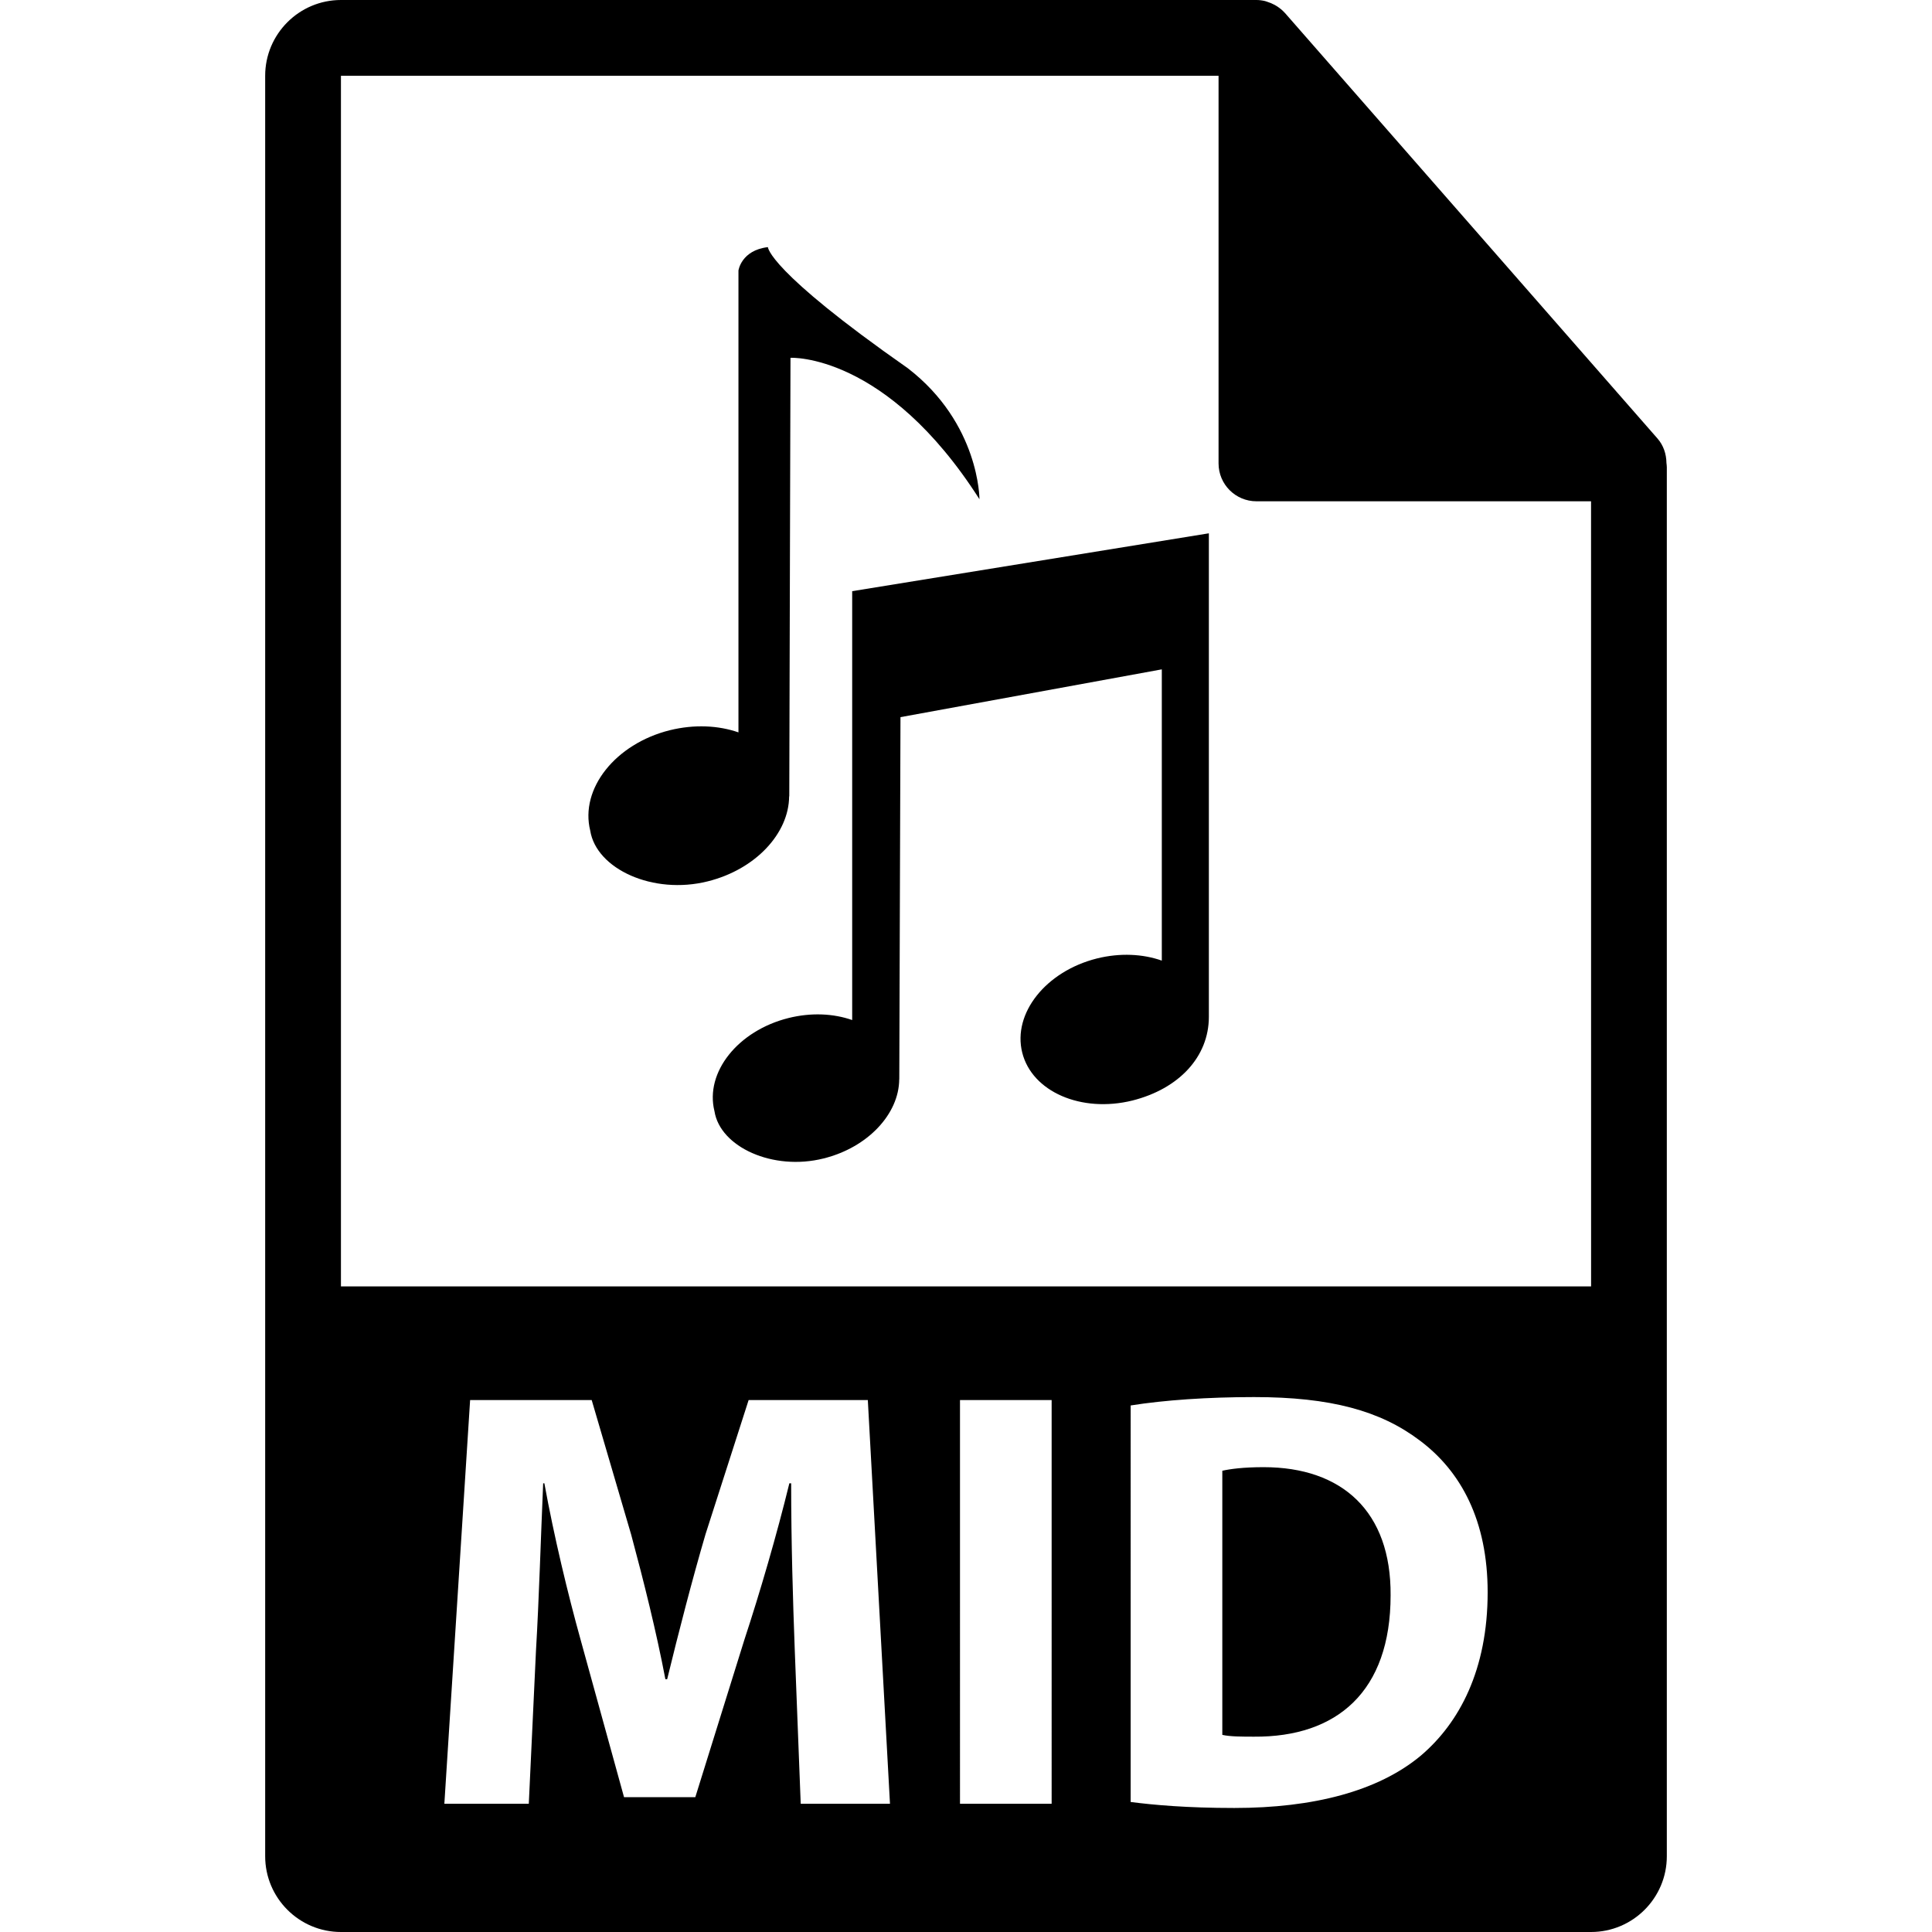
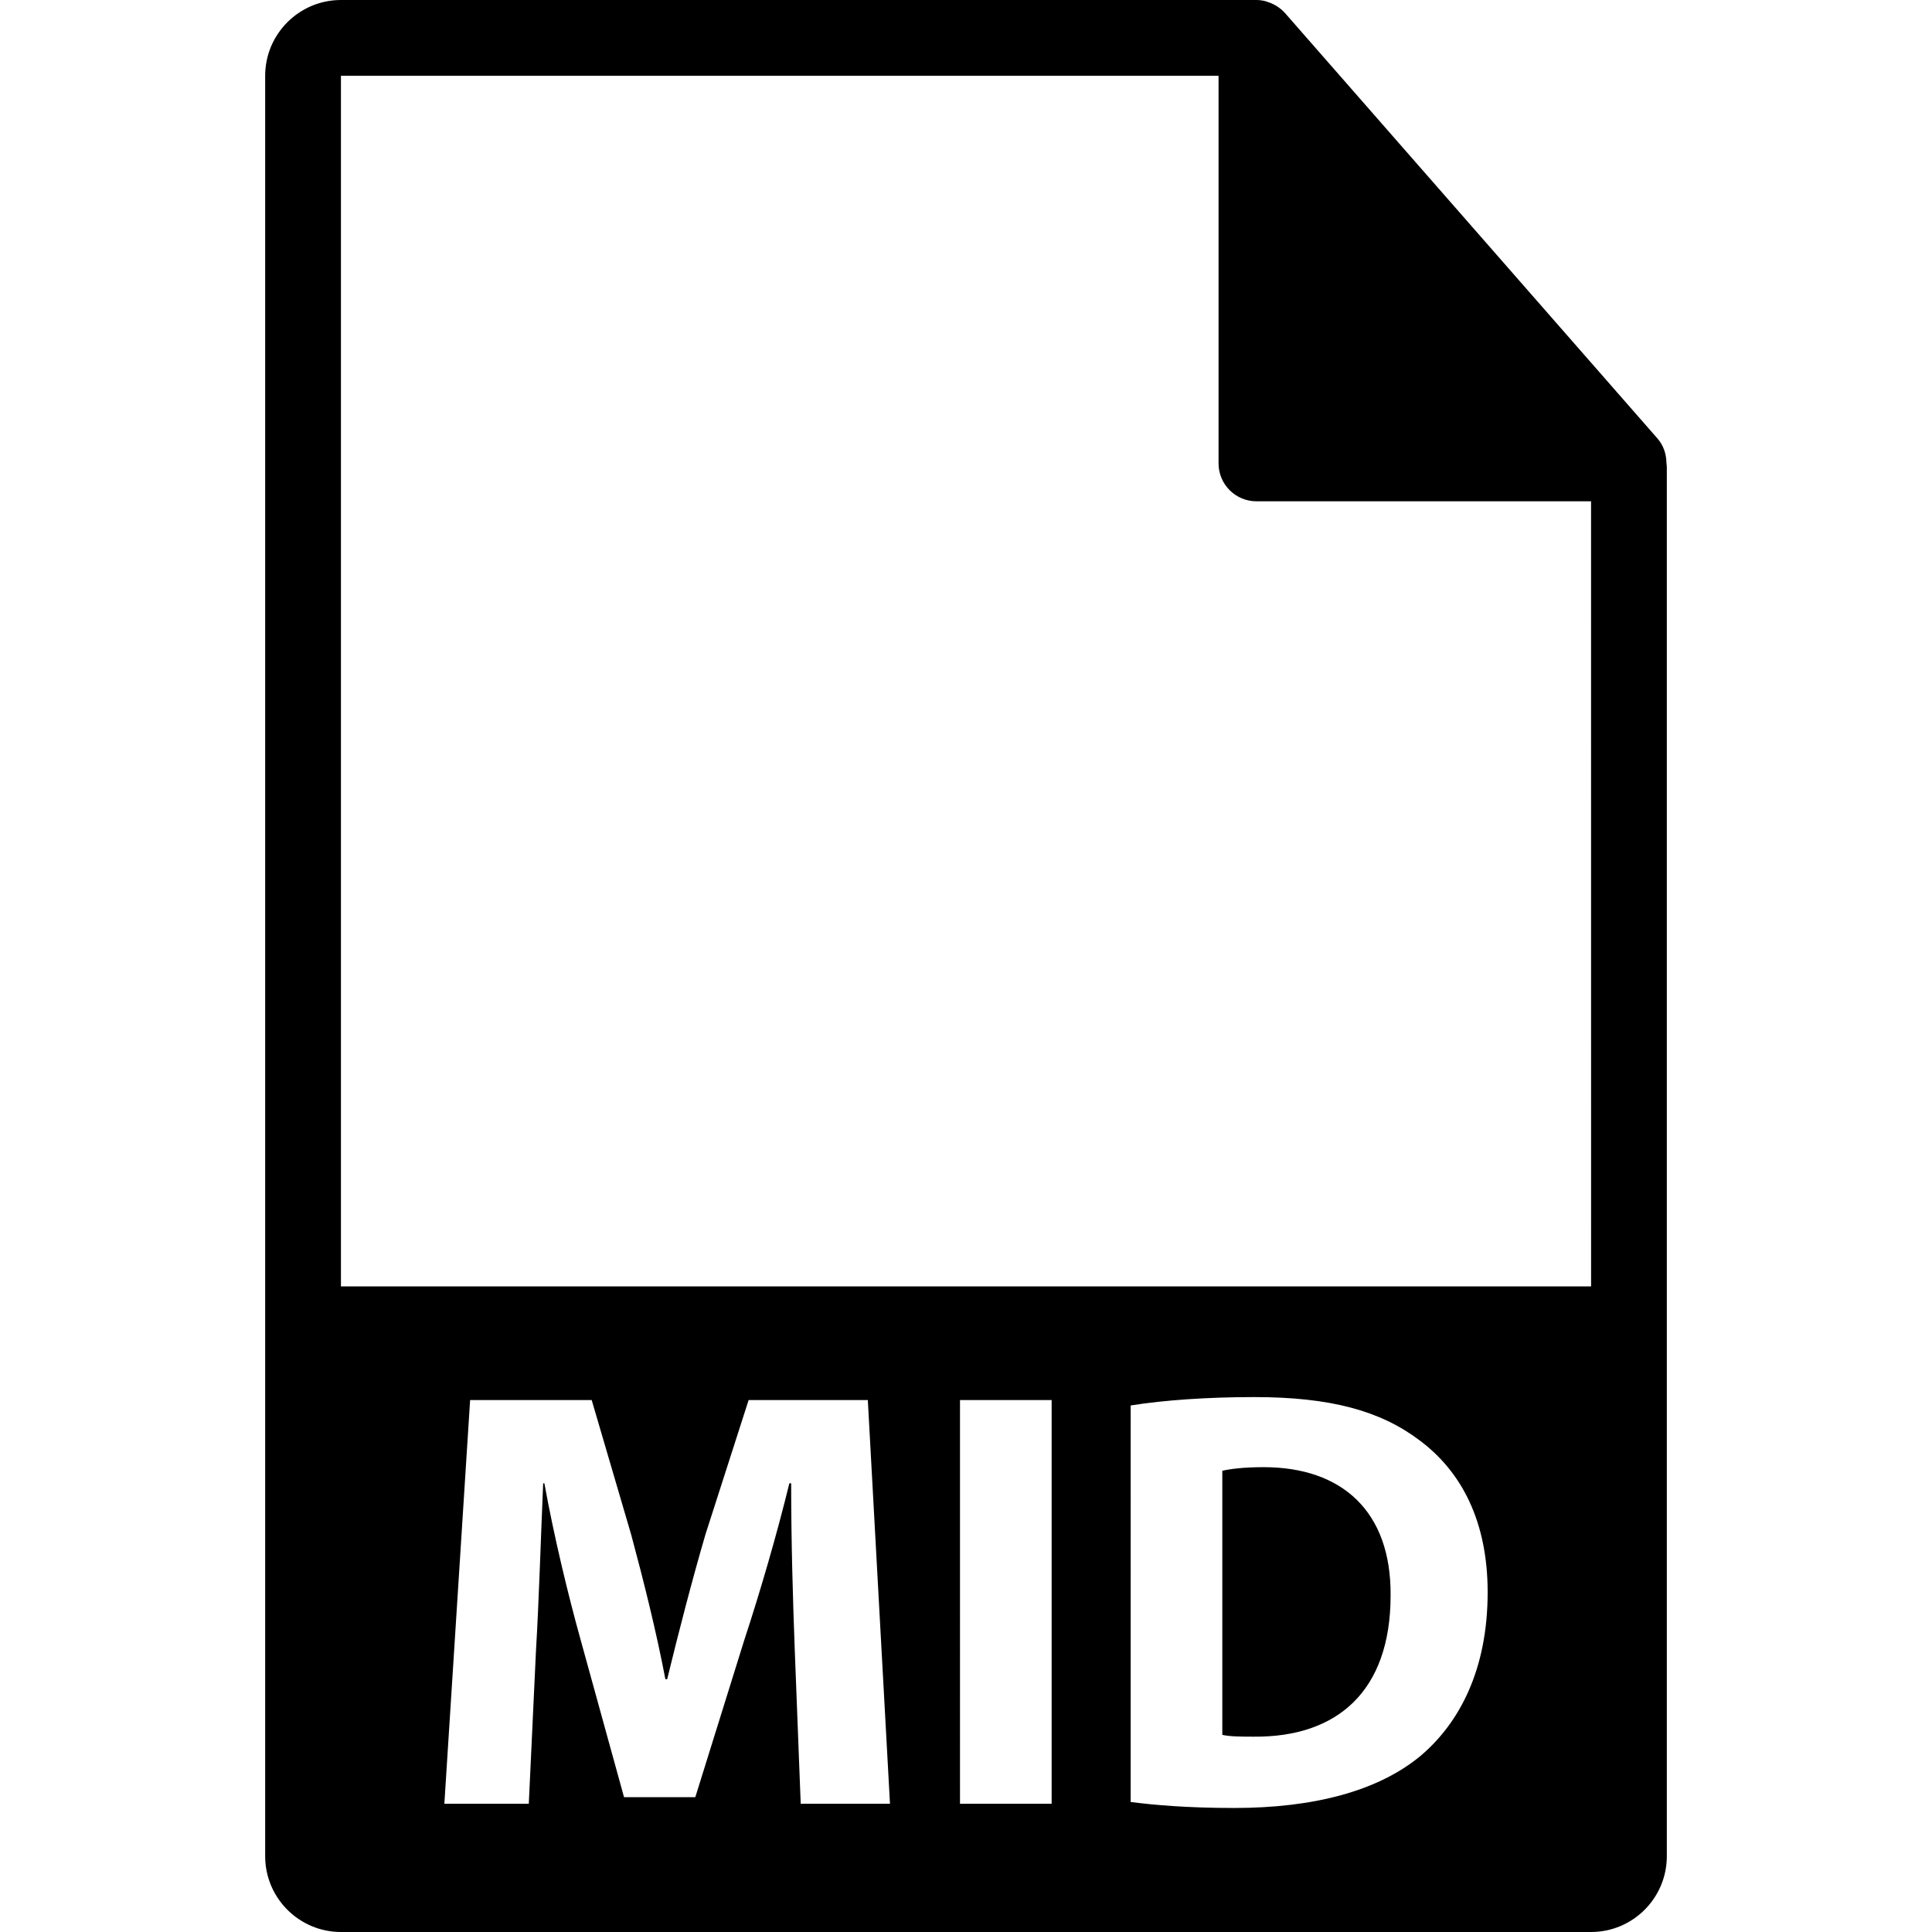
<svg xmlns="http://www.w3.org/2000/svg" fill="#000000" version="1.1" id="Capa_1" width="800px" height="800px" viewBox="0 0 548.291 548.291" xml:space="preserve">
  <g>
    <g>
      <path d="M358.613,416.375c-5.778,0-9.518,0.514-11.728,1.018v74.955c2.21,0.51,5.78,0.51,9.009,0.51     c23.46,0.168,38.751-12.746,38.751-40.115C394.819,428.952,380.875,416.375,358.613,416.375z" />
      <path d="M472.929,131.39c-0.031-2.514-0.829-4.997-2.556-6.96L364.656,3.677c-0.021-0.034-0.053-0.044-0.084-0.075     c-0.63-0.704-1.354-1.284-2.132-1.796c-0.23-0.149-0.462-0.283-0.703-0.419c-0.683-0.365-1.387-0.667-2.121-0.888     c-0.2-0.058-0.377-0.139-0.577-0.191C358.231,0.113,357.411,0,356.572,0H96.757C84.904,0,75.255,9.649,75.255,21.502V526.79     c0,11.858,9.649,21.501,21.502,21.501h354.775c11.863,0,21.503-9.643,21.503-21.501V132.595     C473.036,132.191,472.971,131.795,472.929,131.39z M227.238,511.902l-1.697-43.854c-0.513-13.774-1.016-30.431-1.016-47.088     h-0.512c-3.57,14.621-8.331,30.93-12.751,44.358l-13.938,44.709h-20.228l-12.239-44.368c-3.74-13.422-7.649-29.748-10.368-44.699     h-0.341c-0.677,15.465-1.186,33.145-2.037,47.418l-2.042,43.523h-23.963l7.309-114.568h34.505l11.22,38.248     c3.569,13.254,7.136,27.537,9.69,40.961h0.511c3.232-13.26,7.137-28.384,10.88-41.13l12.234-38.079h33.828l6.289,114.568H227.238z      M298.45,511.902h-26.009V397.333h26.009V511.902z M403.15,498.3c-12.068,10.031-30.426,14.794-52.862,14.794     c-13.427,0-22.944-0.856-29.413-1.701V398.861c9.522-1.527,21.933-2.378,35.024-2.378c21.754,0,35.863,3.91,46.919,12.241     c11.896,8.835,19.37,22.946,19.37,43.166C422.183,473.824,414.2,488.951,403.15,498.3z M96.757,365.081V21.502H345.82v110.011     c0,5.935,4.81,10.751,10.752,10.751h94.961l0.011,222.816H96.757z" />
    </g>
    <g>
-       <path d="M223.95,226.003h0.042l0.344-124.461c0,0,27.092-1.447,53.629,40.137c0,0,0.064-21.462-20.34-37.182     c-39.798-27.822-39.696-34.365-39.696-34.365c-7.585,0.893-8.36,6.641-8.36,6.641v131.073c-5.698-1.979-12.501-2.328-19.48-0.614     c-15.448,3.855-25.543,16.611-22.591,28.476c1.729,10.942,17.893,18.302,33.347,14.417     C214.425,246.751,223.89,236.501,223.95,226.003z" />
-       <path d="M241.845,167.771v121.712c-5.301-1.857-11.622-2.179-18.079-0.571c-14.362,3.591-23.759,15.423-21.005,26.437     c1.606,10.188,16.629,17.018,30.96,13.416c12.622-3.127,21.405-12.682,21.47-22.425h0.021l0.339-102.818l74.163-13.561v82.657     c-5.386-1.903-11.842-2.236-18.394-0.617c-14.51,3.636-23.999,15.566-21.218,26.722c2.782,11.118,16.776,17.187,31.286,13.596     c13.218-3.338,21.681-12.414,21.681-23.759V151.351L241.845,167.771z" />
-     </g>
+       </g>
  </g>
</svg>